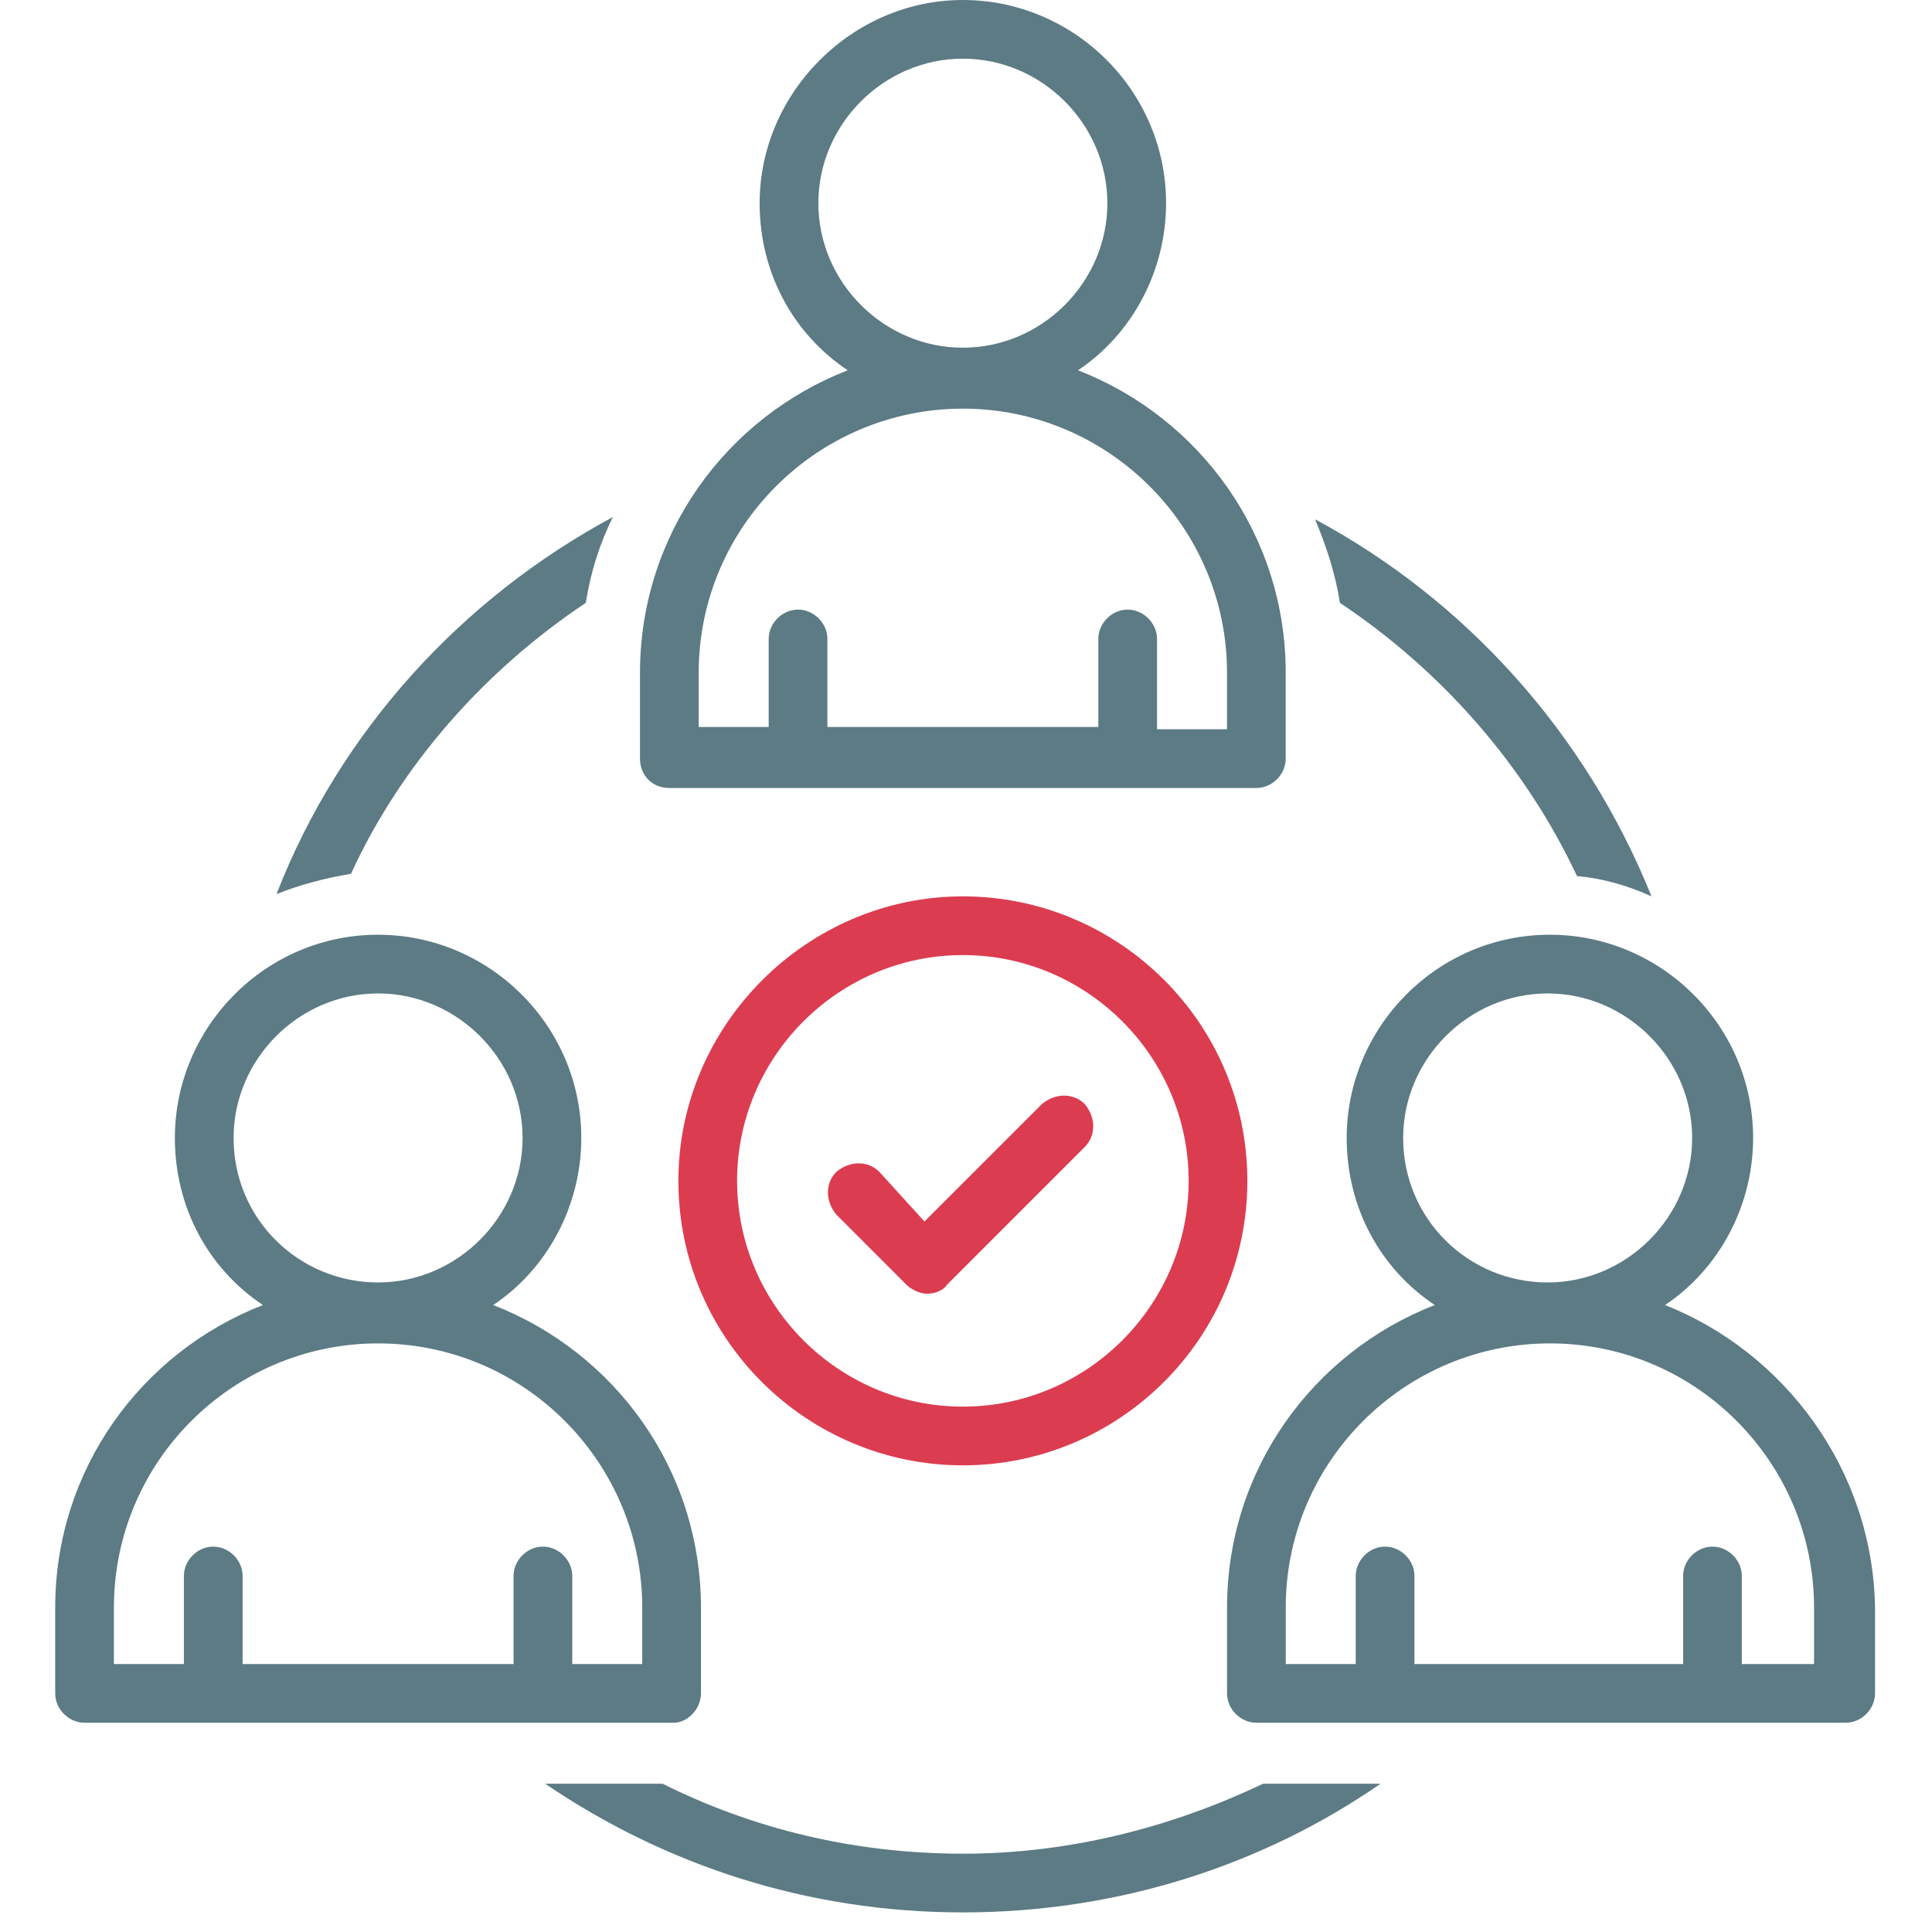
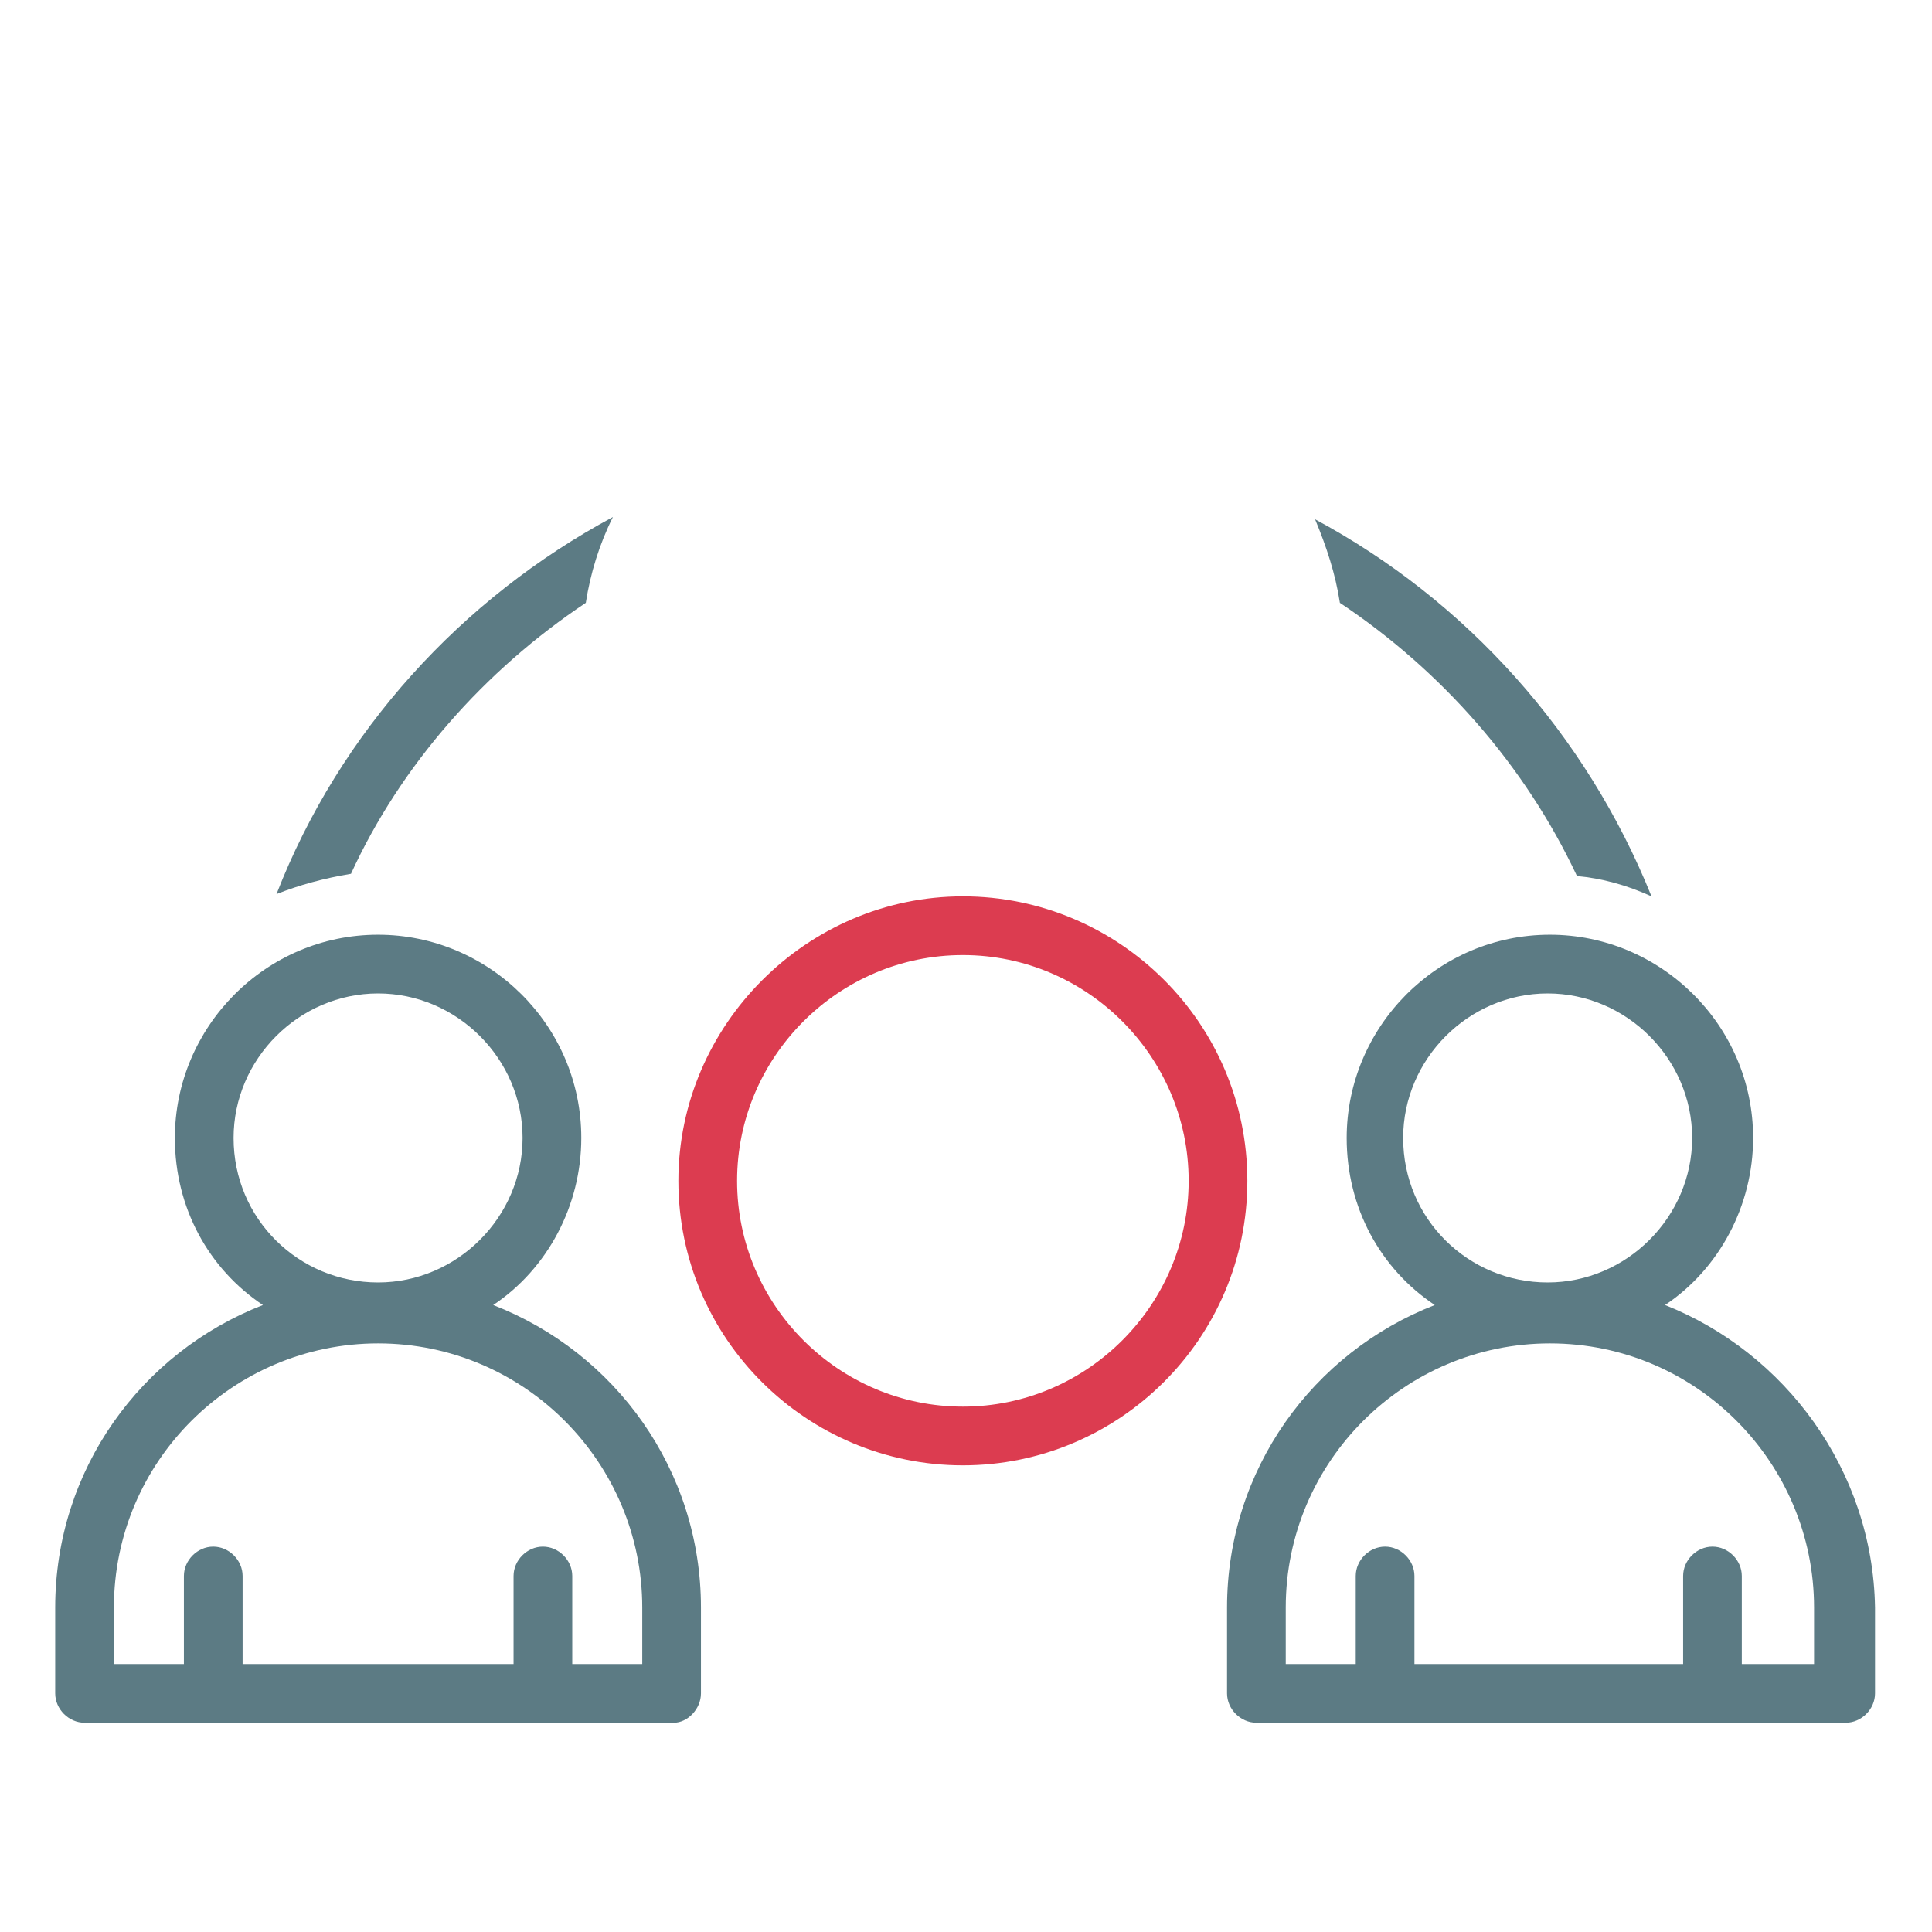
<svg xmlns="http://www.w3.org/2000/svg" width="70" height="70" viewBox="0 0 70 70" fill="none">
  <g clip-path="url(#clip0_1_1975)">
    <path d="M57.137 31.741C58.037 31.822 58.937 32.068 59.837 32.477C57.464 26.587 53.129 21.76 47.648 18.815C48.056 19.797 48.384 20.779 48.547 21.842C52.229 24.296 55.255 27.732 57.137 31.741Z" fill="#5C7B84" />
-     <path d="M34.887 67.163C30.96 67.163 27.279 66.263 24.006 64.627H19.752C24.088 67.572 29.242 69.29 34.887 69.29C40.531 69.29 45.767 67.572 50.021 64.627H45.767C42.495 66.181 38.813 67.163 34.887 67.163Z" fill="#5C7B84" />
    <path d="M21.225 21.842C21.389 20.778 21.716 19.715 22.207 18.733C16.726 21.678 12.308 26.505 10.018 32.395C10.835 32.068 11.735 31.822 12.717 31.659C14.517 27.732 17.544 24.296 21.225 21.842Z" fill="#5C7B84" />
    <path d="M24.579 42.784C24.579 48.511 29.242 53.092 34.887 53.092C40.531 53.092 45.194 48.511 45.194 42.784C45.194 37.058 40.531 32.477 34.887 32.477C29.242 32.477 24.579 37.14 24.579 42.784ZM43.067 42.784C43.067 47.284 39.386 50.965 34.887 50.965C30.387 50.965 26.706 47.284 26.706 42.784C26.706 38.285 30.387 34.604 34.887 34.604C39.386 34.604 43.067 38.285 43.067 42.784Z" fill="#DC3C50" />
-     <path d="M31.859 42.457C31.45 42.048 30.795 42.048 30.305 42.457C29.895 42.866 29.895 43.52 30.305 44.011L32.84 46.547C33.004 46.711 33.331 46.875 33.577 46.875C33.822 46.875 34.149 46.793 34.313 46.547L39.303 41.557C39.712 41.148 39.712 40.494 39.303 40.003C38.894 39.594 38.24 39.594 37.749 40.003L33.495 44.257L31.859 42.457Z" fill="#DC3C50" />
-     <path d="M24.251 28.55H45.521C46.093 28.55 46.584 28.059 46.584 27.486V24.378C46.584 19.388 43.476 15.134 39.058 13.416C41.022 12.107 42.249 9.816 42.249 7.362C42.249 3.272 38.895 -0 34.886 -0C30.878 -0 27.523 3.354 27.523 7.362C27.523 9.898 28.751 12.107 30.714 13.416C26.296 15.134 23.188 19.388 23.188 24.378V27.486C23.188 28.059 23.597 28.55 24.251 28.55ZM29.65 7.362C29.65 4.499 32.023 2.126 34.886 2.126C37.749 2.126 40.122 4.499 40.122 7.362C40.122 10.225 37.749 12.598 34.886 12.598C32.023 12.598 29.65 10.225 29.65 7.362ZM25.315 24.378C25.315 19.06 29.65 14.806 34.886 14.806C40.122 14.806 44.457 19.06 44.457 24.378V26.423H41.921V23.151C41.921 22.578 41.431 22.087 40.858 22.087C40.285 22.087 39.794 22.578 39.794 23.151V26.341H29.978V23.151C29.978 22.578 29.487 22.087 28.914 22.087C28.341 22.087 27.851 22.578 27.851 23.151V26.341H25.315V24.378Z" fill="#5C7B84" />
    <path d="M60.328 47.284C62.291 45.975 63.519 43.684 63.519 41.23C63.519 37.14 60.164 33.867 56.156 33.867C52.066 33.867 48.793 37.221 48.793 41.23C48.793 43.766 50.02 45.975 51.984 47.284C47.566 49.002 44.458 53.255 44.458 58.246V61.354C44.458 61.927 44.949 62.418 45.521 62.418H66.873C67.445 62.418 67.936 61.927 67.936 61.354V58.246C67.854 53.255 64.664 49.002 60.328 47.284ZM50.839 41.23C50.839 38.367 53.211 35.994 56.074 35.994C58.937 35.994 61.31 38.367 61.31 41.23C61.31 44.093 58.937 46.466 56.074 46.466C53.211 46.466 50.839 44.175 50.839 41.23ZM65.645 60.291H63.109V57.1C63.109 56.528 62.619 56.037 62.046 56.037C61.473 56.037 60.983 56.528 60.983 57.1V60.291H51.248V57.1C51.248 56.528 50.757 56.037 50.184 56.037C49.611 56.037 49.121 56.528 49.121 57.1V60.291H46.585V58.246C46.585 52.928 50.92 48.674 56.156 48.674C61.473 48.674 65.727 53.01 65.727 58.246V60.291H65.645Z" fill="#5C7B84" />
    <path d="M25.397 61.354V58.246C25.397 53.255 22.288 49.002 17.87 47.284C19.834 45.975 21.061 43.684 21.061 41.23C21.061 37.14 17.707 33.867 13.698 33.867C9.608 33.867 6.336 37.221 6.336 41.23C6.336 43.766 7.563 45.975 9.526 47.284C5.109 49.002 2 53.255 2 58.246V61.354C2 61.927 2.491 62.418 3.063 62.418H24.415C24.906 62.418 25.397 61.927 25.397 61.354ZM8.463 41.23C8.463 38.367 10.835 35.994 13.698 35.994C16.561 35.994 18.934 38.367 18.934 41.23C18.934 44.093 16.561 46.466 13.698 46.466C10.835 46.466 8.463 44.175 8.463 41.23ZM23.27 60.291H20.734V57.1C20.734 56.528 20.243 56.037 19.67 56.037C19.098 56.037 18.607 56.528 18.607 57.1V60.291H8.79V57.1C8.79 56.528 8.299 56.037 7.726 56.037C7.154 56.037 6.663 56.528 6.663 57.1V60.291H4.127V58.246C4.127 52.928 8.463 48.674 13.698 48.674C19.016 48.674 23.27 53.01 23.27 58.246V60.291Z" fill="#5C7B84" />
  </g>
  <defs>
    <clipPath id="clip0_1_1975">
      <rect width="70" height="70" fill="white" transform="translate(0 -0)" />
    </clipPath>
  </defs>
</svg>